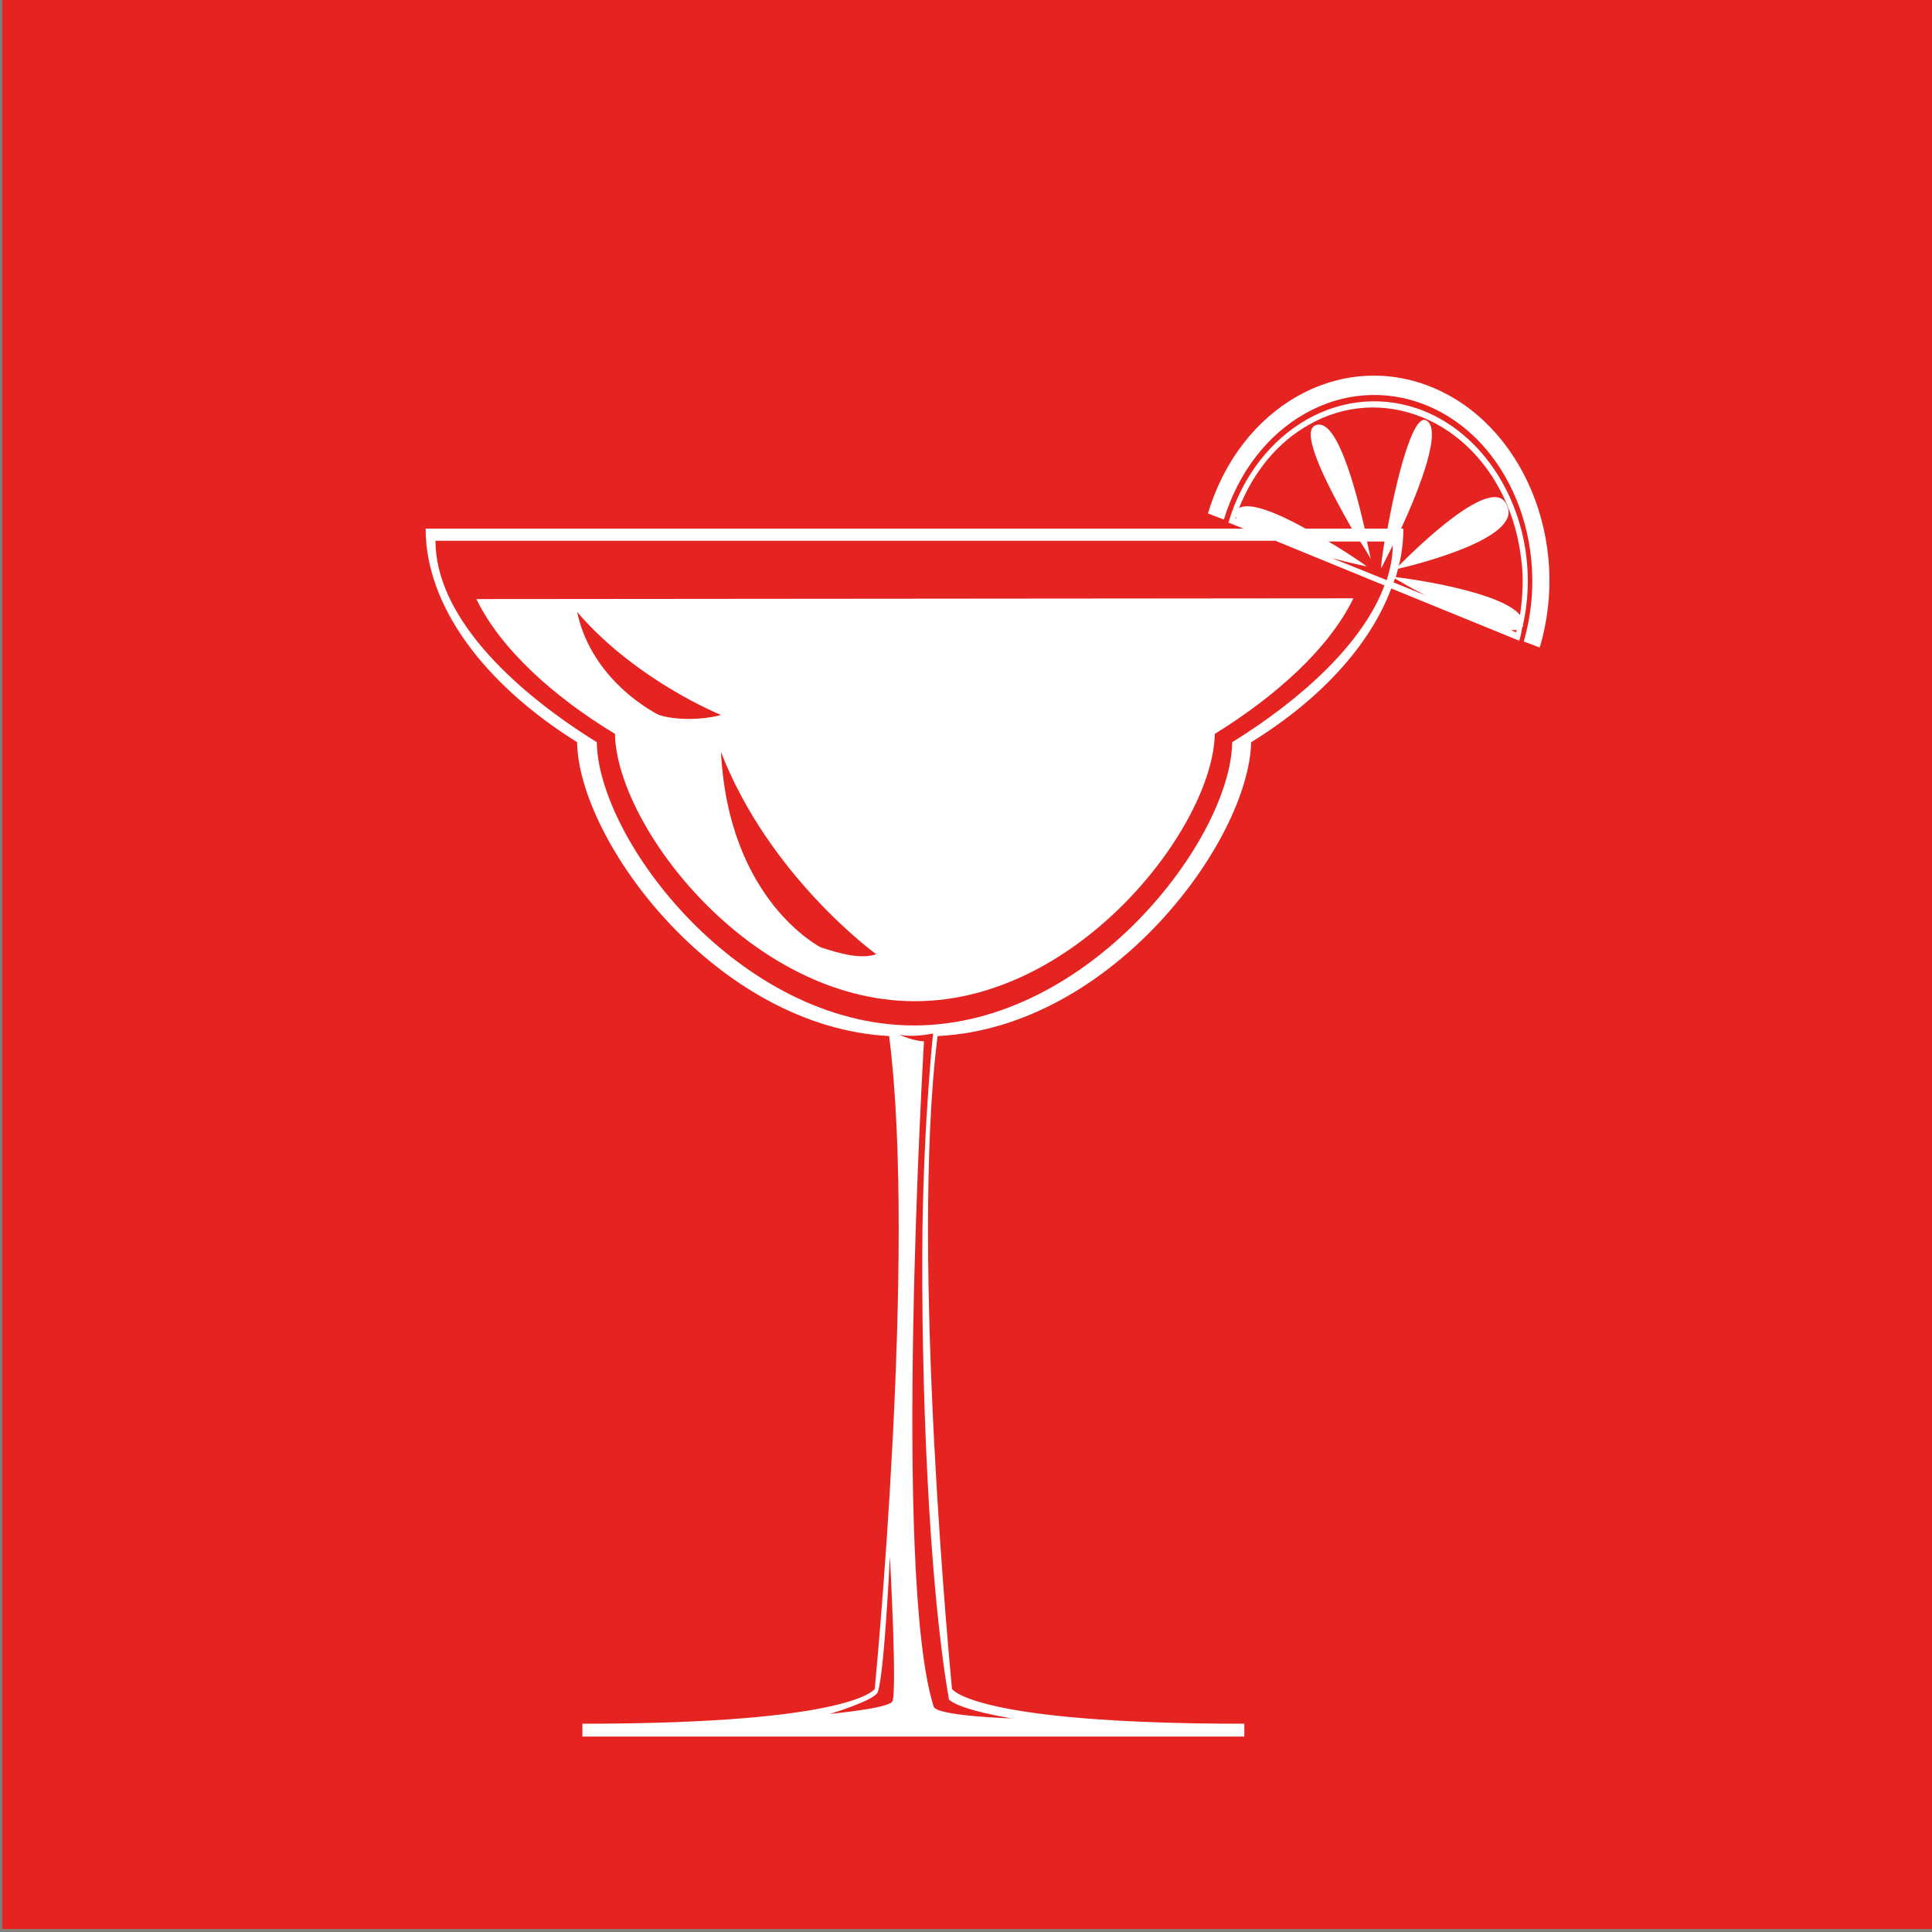
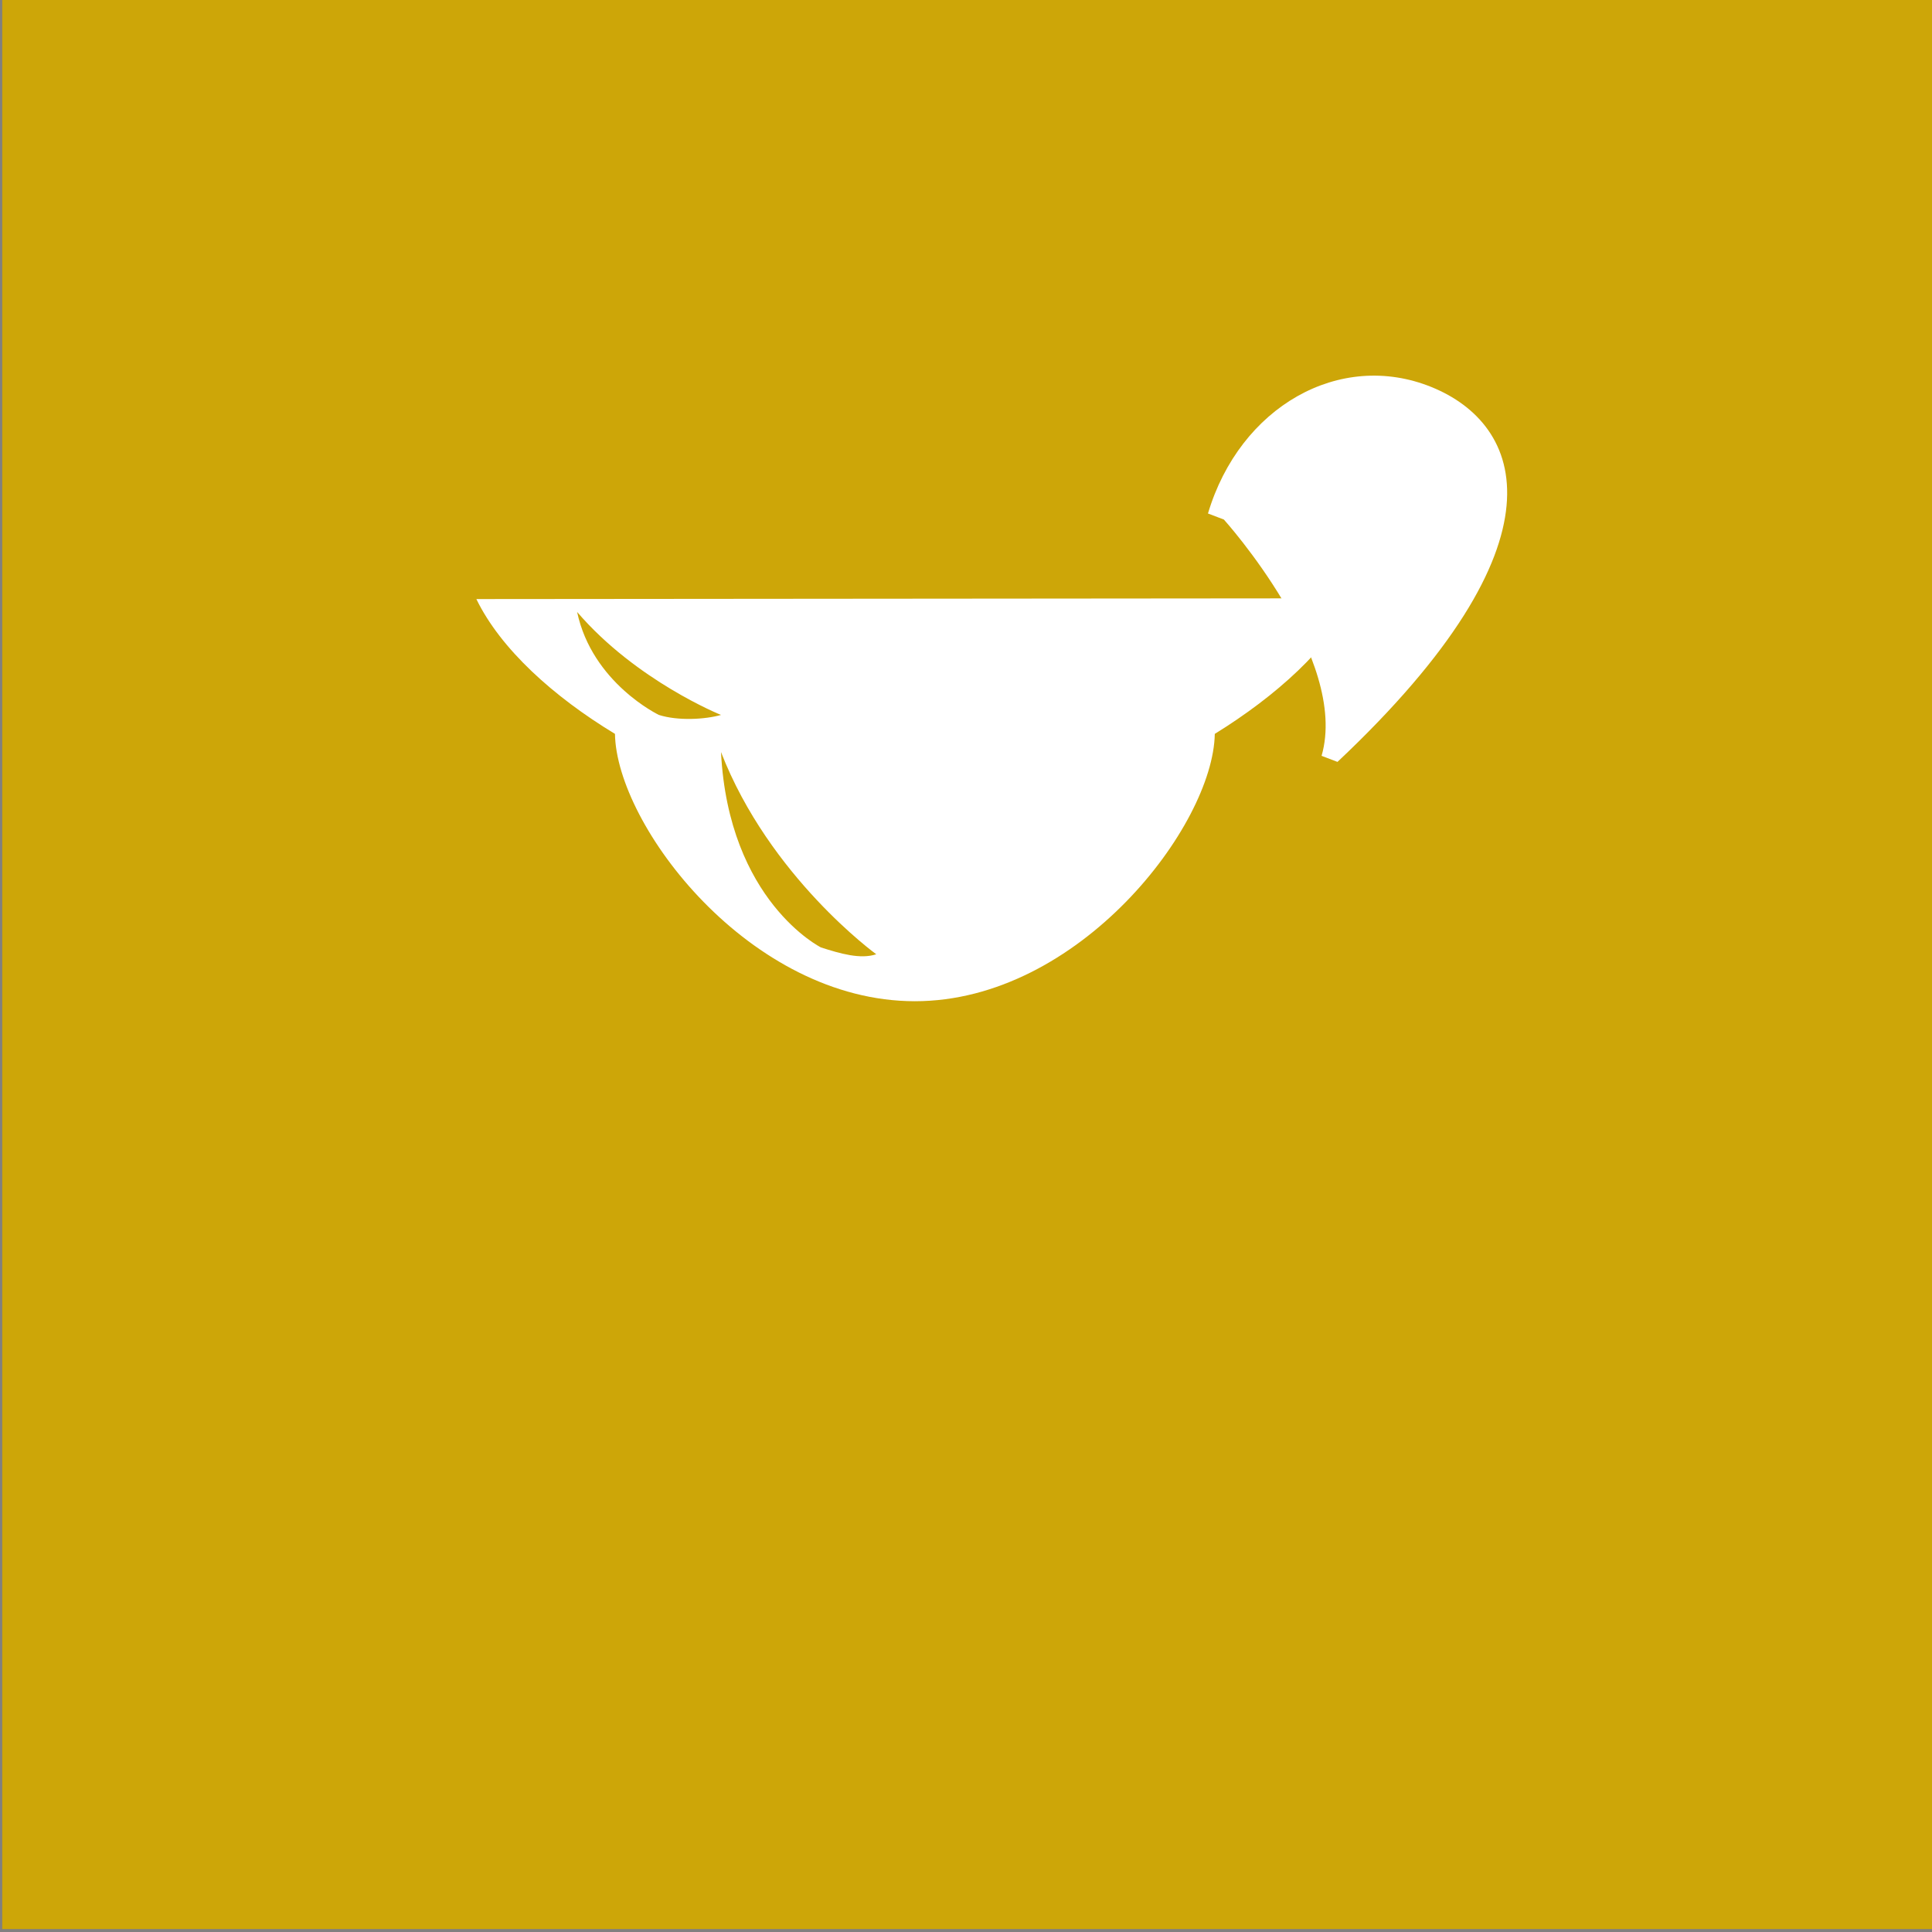
<svg xmlns="http://www.w3.org/2000/svg" version="1.1" id="Livello_1" x="0px" y="0px" viewBox="0 0 255.1 255.1" style="enable-background:new 0 0 255.1 255.1;" xml:space="preserve">
  <rect x="0" y="0" width="255.1" height="255.1" fill="#808080" stroke="none" />
  <style type="text/css">
	.st0{fill:#7FBA27;}
	.st1{fill:#EC671B;}
	.st2{fill:#5F2264;}
	.st3{fill:#CDA608;}
	.st4{fill:#E52421;}
	.st5{fill:#FFFFFF;}
</style>
  <g id="Livello_1_1_">
    <rect x="0.3" y="-0.4" class="st0" width="255.1" height="255.1" />
    <rect x="0.3" y="-0.4" class="st1" width="255.1" height="255.1" />
-     <rect x="0.3" y="-0.4" class="st2" width="255.1" height="255.1" />
    <rect x="0.3" y="-0.4" class="st3" width="255.1" height="255.1" />
-     <rect x="0.3" y="-0.4" class="st4" width="255.1" height="255.1" />
  </g>
  <g id="Livello_7">
    <g>
      <path class="st5" d="M81.2,96.9c0.2,12.1,17.8,35.3,39.6,35.3c21.7,0,39.4-23.2,39.6-35.3c8.1-5,15.1-11.3,18.3-17.9L62.9,79.1    C66.1,85.7,73.1,92,81.2,96.9z M115.7,126c-2.1,0.7-4.8-0.1-7.3-0.9c0,0-12.2-6.1-13.2-25.8C101.6,115.8,115.7,126,115.7,126z     M95.2,94.4c-2.1,0.6-5.7,0.8-8.2,0c0,0-8.8-4.2-10.8-13.6C84,89.9,95.2,94.4,95.2,94.4z" />
-       <path class="st5" d="M189,51.1c-12.1-4.9-25.3,2.6-29.5,16.7l2.1,0.8c3.9-12.8,15.8-19.5,26.7-15.1s16.6,18.4,12.9,31.2l2.1,0.8    C207.5,71.5,201.1,56,189,51.1z" />
-       <path class="st5" d="M201.5,73.2c-1.1-8.4-6.1-15.9-13.4-18.9c-10.6-4.3-22.2,2.3-25.9,14.7l2,0.8h-108c0,10.2,7.7,20.5,20,28.2    c0.2,13,18.3,37.6,41.2,38.8c3.7,28.8-1.9,86.2-1.9,86.2s-2.7,4.6-38.6,4.6v1.7h43.7h43.7v-1.7c-35.9,0-38.6-4.6-38.6-4.6    s-5.6-57.3-1.9-86.2c23-1.1,41.1-25.8,41.4-38.8c9.1-5.6,15.7-12.8,18.5-20.3l16.9,6.9c0.2-0.6,0.3-1.2,0.4-1.8l0.1-0.1    c0-0.1,0-0.1,0-0.2C201.8,79.3,201.9,76.2,201.5,73.2z M117.8,224.7c-0.7,0.9-8.2,1.6-8.2,1.6s5.3-1.6,6.2-2.7    c0.9-1.2,1.7-18.1,1.7-18.1S118.5,223.8,117.8,224.7z M163.1,68.4c0,0,0-0.1,0.1-0.1c0,0.1,0.1,0.2,0.2,0.2L163.1,68.4z     M123.2,136.5c0,0-1.2,11.1-1.4,26c-0.2,19.9,0.8,46.4,3.5,61.9c1.4,1.4,8.3,2.5,8.3,2.5s-9.6-0.3-10.3-1.5    c-5.5-17.2-1.3-87.9-1.3-87.9s-1.3,0-3.3-0.9C120.9,137.1,123.7,136.3,123.2,136.5z M162.7,98c-0.2,12.8-18.9,37.4-42,37.4    S79,110.9,78.8,98c-11.6-7.2-21.3-16.9-21.3-26.6h110.9l14.4,5.9C180,84.9,171.9,92.3,162.7,98z M183.1,76.6l-7.2-2.9    c2.6,0.7,4.6,1.1,4.6,1.1s-2.2-1.6-5.1-3.3h4.2c0.9,1.4,1.4,2.3,1.4,2.3s-0.2-0.9-0.5-2.3h2.3c-0.3,2-0.5,3.4-0.4,3.5    c0,0,0.6-1.2,1.5-3C183.9,73.5,183.6,75,183.1,76.6z M184,76.9c0.1-0.2,0.1-0.4,0.2-0.5c0.7,0.4,2.2,1.3,4,2.2L184,76.9z     M200.2,83.5l-0.7-0.3c0.3,0,0.5,0,0.8,0C200.2,83.3,200.2,83.4,200.2,83.5z M200.7,81.2c-2.5-3-13.8-4.7-16.4-5    c0.1-0.4,0.2-0.7,0.3-1.1c2.2-0.5,16.4-4,14.4-8.3c-1.7-4.6-12.2,5.8-14.3,7.9c0.4-1.6,0.6-3.3,0.6-4.9H185    c2.5-5.4,5.5-13.2,3.3-14.3c-1.8-0.9-4,8.2-5.1,14.3h-3c-1.3-5.6-3.8-15-6.6-13.6c-2,1,2.1,8.7,4.9,13.6h-6.1    c-3.6-2-7.4-3.6-8.8-2.7c1.9-4.8,5.1-8.7,9.2-11c4.7-2.7,10.1-3,15-1c6.9,2.8,11.9,9.8,13,18.3C201.2,75.9,201.1,78.6,200.7,81.2z    " />
+       <path class="st5" d="M189,51.1c-12.1-4.9-25.3,2.6-29.5,16.7l2.1,0.8s16.6,18.4,12.9,31.2l2.1,0.8    C207.5,71.5,201.1,56,189,51.1z" />
    </g>
  </g>
</svg>